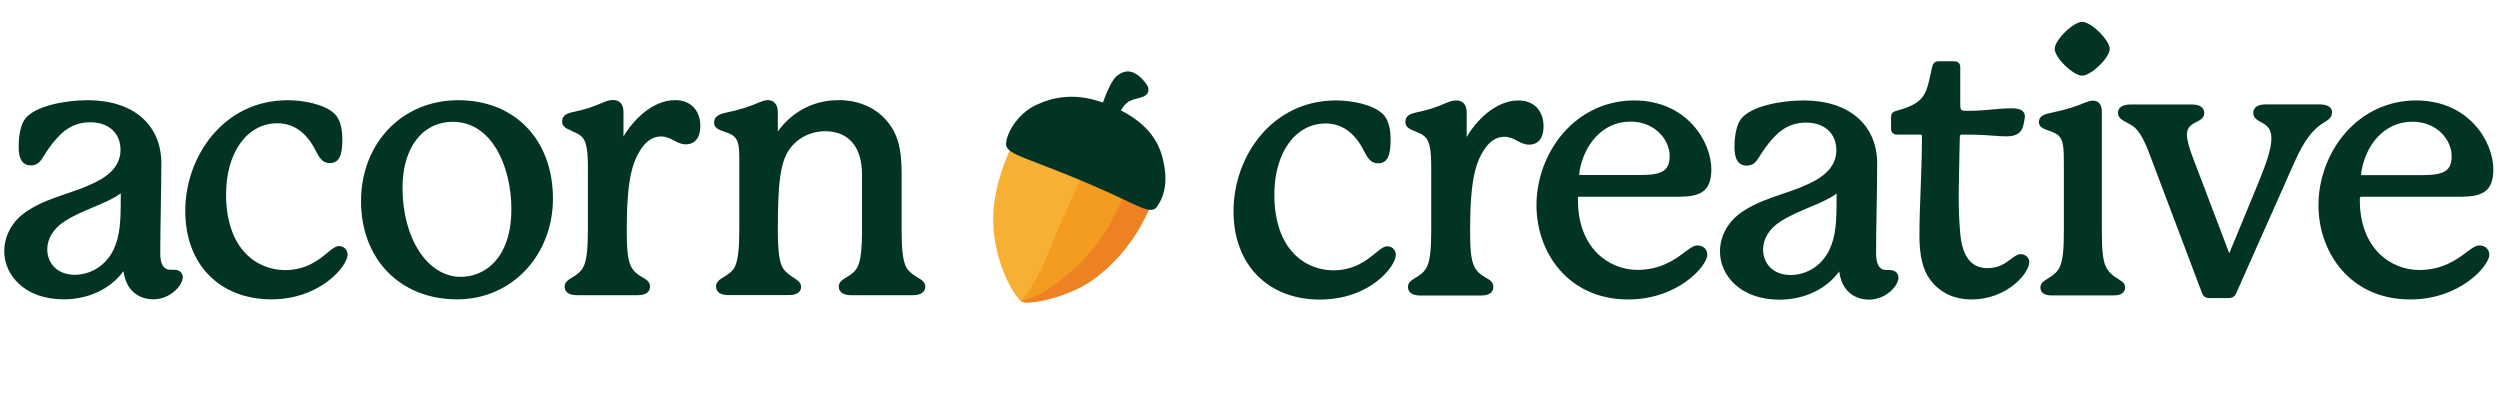
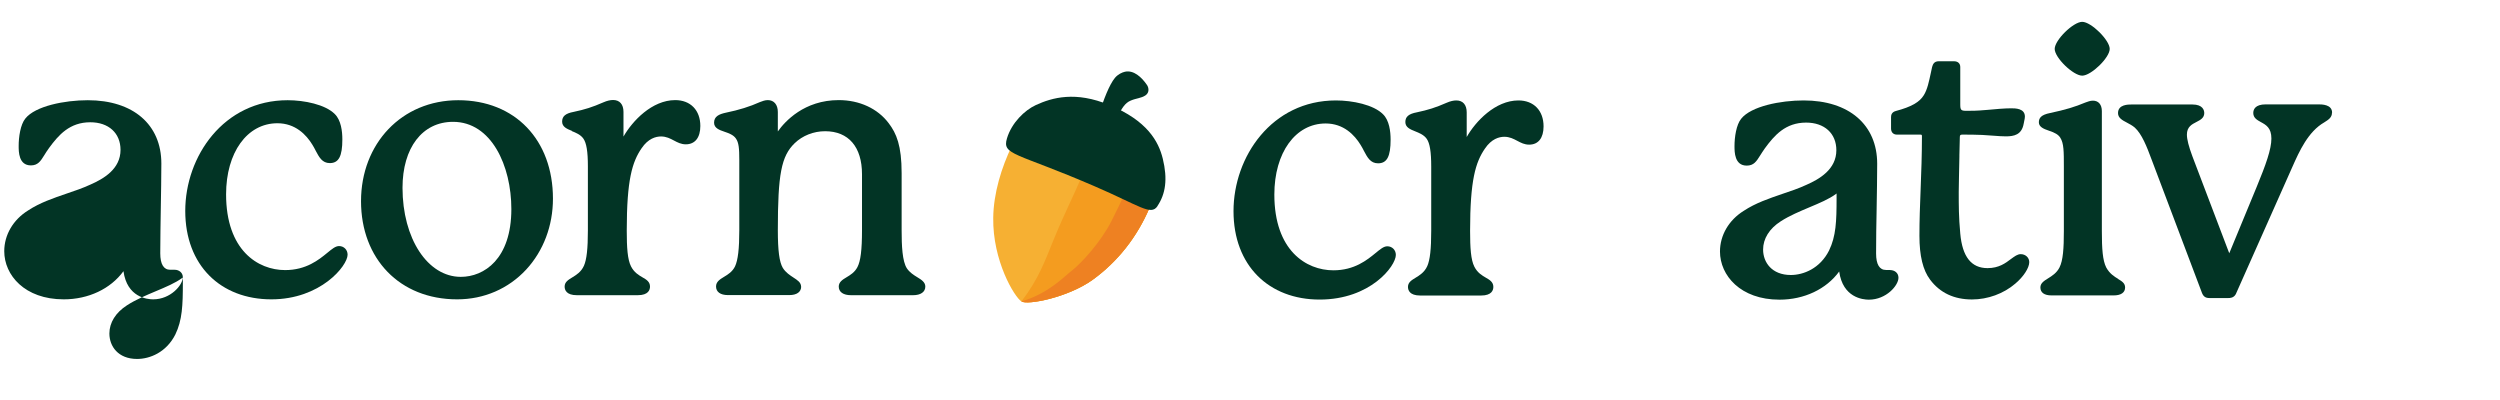
<svg xmlns="http://www.w3.org/2000/svg" viewBox="0 0 229 36.61">
  <g fill="#023425">
    <path d="m127.08 22.56c-.33 0-.64.26-1.08.62-.77.63-1.93 1.58-3.86 1.58-2.5 0-5.41-1.82-5.41-6.94 0-3.83 1.93-6.51 4.7-6.51 1.65 0 2.65 1.06 3.2 1.96.12.19.22.38.31.56.31.58.59 1.13 1.29 1.13.82 0 1.15-.63 1.15-2.17 0-.75-.12-1.76-.69-2.32-.87-.88-2.8-1.27-4.32-1.27-5.87 0-9.38 5.15-9.38 10.14s3.24 8.1 7.89 8.1 6.98-3.07 6.98-4.09c0-.45-.34-.79-.78-.79z" />
    <path d="m141.39 11.57c0-1.44-.9-2.37-2.3-2.37-2.12 0-3.93 1.92-4.74 3.35v-2.26c0-.69-.35-1.09-.95-1.09-.26 0-.56.07-.88.21-1.03.45-1.7.66-2.74.88-.74.14-1.05.4-1.05.89s.45.67.9.85c.37.15.8.32 1.06.69.28.4.41 1.18.41 2.54v5.89c0 1.66-.11 2.65-.36 3.22-.26.58-.71.85-1.07 1.07s-.7.42-.7.84c0 .3.15.79 1.12.79h5.58c.98 0 1.12-.5 1.12-.79 0-.44-.33-.64-.68-.84-.34-.2-.77-.44-1.06-1.01-.32-.63-.39-1.72-.39-3.28 0-4.65.5-6.29 1.36-7.54.6-.89 1.3-1.08 1.78-1.08s.84.19 1.18.37.66.35 1.09.35c.84 0 1.32-.61 1.32-1.68z" />
-     <path d="m144.73 18.02h9.18c1.8-.03 2.85-.46 2.85-2.5 0-2.55-2.25-6.32-7.08-6.32-2.5 0-4.81 1.06-6.48 2.98-1.56 1.79-2.46 4.21-2.46 6.63 0 4.29 2.89 8.62 8.4 8.62 4.6 0 7.25-3.1 7.25-4.09 0-.51-.38-.86-.92-.86-.33 0-.67.26-1.14.61-.87.65-2.18 1.63-4.34 1.63-2.62 0-5.45-2-5.45-6.38v-.17c0-.11.03-.16.2-.16zm-.07-2.01s0-.09.03-.34c.38-2.26 1.97-4.53 4.67-4.53 2.21 0 3.58 1.64 3.58 3.15 0 1.32-.65 1.74-2.67 1.74h-5.52c-.05 0-.08 0-.1 0v-.02z" />
    <path d="m173.17 24.73h-.41c-.6 0-.91-.51-.91-1.51 0-1.31.02-2.73.05-4.11v-.05c.02-1.3.05-2.76.05-4.06 0-3.57-2.58-5.8-6.74-5.8-2.11 0-4.81.53-5.72 1.68-.45.55-.61 1.69-.61 2.51 0 .53 0 1.78 1.12 1.78.65 0 .89-.39 1.23-.93.12-.19.26-.41.43-.65.88-1.2 1.89-2.36 3.78-2.36 1.68 0 2.77.99 2.77 2.53 0 1.76-1.56 2.65-2.74 3.17-.71.33-1.48.59-2.23.84-1.19.41-2.42.82-3.51 1.54-1.37.85-2.18 2.24-2.18 3.73 0 2.19 1.88 4.41 5.45 4.41 2.26 0 4.29-.96 5.47-2.58.33 2.39 2.16 2.58 2.72 2.58 1.59 0 2.71-1.3 2.71-2.01 0-.46-.38-.7-.75-.7zm-4.94-7.01v.47c0 2.08-.05 3.44-.69 4.76-.83 1.65-2.35 2.24-3.5 2.24-1.75 0-2.54-1.17-2.54-2.33 0-.99.57-1.92 1.62-2.59.79-.51 1.72-.9 2.62-1.28.93-.39 1.81-.76 2.43-1.22l.05-.04s0 0 0 0z" />
    <path d="m185.1 23.28c-.3 0-.56.2-.89.44-.5.38-1.11.84-2.15.84-1.49 0-2.31-1.04-2.5-3.17-.14-1.51-.14-2.57-.14-3.8 0-.57.04-2.04.06-3.22v-.16c.02-.79.04-1.48.04-1.66s.06-.22.23-.22c.62 0 1.15 0 1.82.03.37.02.74.05 1.04.07.39.03.78.06 1.13.06.74 0 1.45-.14 1.63-1.16.01-.08.03-.16.05-.25.03-.14.06-.28.06-.4 0-.76-.88-.76-1.26-.76-.63 0-1.46.08-2.12.14l-.26.02c-.77.07-1.21.07-1.71.07s-.57-.07-.57-.59v-3.42c0-.33-.22-.53-.58-.53h-1.39c-.42 0-.54.27-.61.53-.04.17-.07.34-.11.51-.18.83-.32 1.54-.65 2.07-.39.64-1.15 1.07-2.54 1.44-.39.1-.46.36-.46.56v1.05c0 .35.21.56.54.56h2.13c.14 0 .16.02.16.16 0 1.68-.06 3.27-.12 4.83-.06 1.48-.11 2.88-.11 4.28 0 1.83.32 3.15.98 4.02.9 1.2 2.19 1.81 3.83 1.81 1.45 0 2.9-.53 3.97-1.45.75-.63 1.28-1.44 1.28-1.97 0-.41-.34-.73-.78-.73z" />
    <path d="m213.62 10.32c0-.76-.95-.76-1.26-.76h-4.81c-1.01 0-1.15.5-1.15.79 0 .45.35.64.69.83.48.26.97.53.97 1.51s-.51 2.4-1.34 4.41l-2.52 6.1-3.38-8.89c-.33-.89-.5-1.54-.5-1.98 0-.71.45-.94.88-1.16.35-.18.71-.37.71-.81 0-.24-.11-.79-1.09-.79h-5.55c-.34 0-1.26 0-1.26.79 0 .44.39.65.81.87.23.12.51.27.73.46.64.59 1.08 1.69 1.55 2.96l4.6 12.18c.13.33.33.47.67.47h1.76c.12 0 .48 0 .67-.36l5.18-11.65c.64-1.44 1.44-3.23 2.92-4.08.38-.24.71-.44.71-.89z" />
-     <path d="m227.08 22.49c-.33 0-.67.26-1.14.61-.87.65-2.18 1.63-4.34 1.63-2.62 0-5.44-2-5.44-6.38v-.17c0-.11.03-.16.2-.16h9.18c1.8-.03 2.85-.46 2.85-2.5 0-2.55-2.25-6.32-7.08-6.32-2.5 0-4.81 1.06-6.48 2.98-1.56 1.79-2.46 4.21-2.46 6.63 0 4.29 2.89 8.62 8.4 8.62 4.6 0 7.25-3.1 7.25-4.09 0-.51-.38-.86-.92-.86zm-6.09-11.34c2.21 0 3.58 1.64 3.58 3.15 0 1.32-.65 1.74-2.67 1.74h-5.52c-.05 0-.08 0-.1 0v-.02s0-.09.03-.34c.38-2.26 1.97-4.53 4.67-4.53z" />
    <path d="m194.03 25.55c-.35-.21-.79-.48-1.1-1.05-.33-.65-.4-1.71-.4-3.33v-10.99c0-.6-.31-.96-.82-.96-.24 0-.47.09-.69.17-.95.4-1.85.67-3.22.96-.86.17-1.04.47-1.04.86 0 .41.44.6.89.75.59.19.9.38 1.07.65.33.51.33 1.27.33 2.66v5.89c0 1.58-.07 2.69-.4 3.34-.26.51-.68.77-1.05 1s-.7.44-.7.83c0 .47.36.73 1.02.73h5.69c.67 0 1.05-.26 1.05-.73 0-.39-.3-.57-.65-.78z" />
    <path d="m190.73 6.93c.82 0 2.52-1.65 2.52-2.45s-1.7-2.48-2.52-2.48-2.52 1.67-2.52 2.48 1.7 2.45 2.52 2.45z" />
  </g>
  <path d="m105.29 19.05c-1.11 2.6-2.86 4.89-5.22 6.59-2.25 1.61-5.95 2.33-6.51 1.97-.64-.41-2.64-3.72-2.58-7.66.03-2.24.74-4.59 1.73-6.63 1.21-2.5 2.8-3.96 4.97-3.81s2.6.39 3.63.79 2.69.69 3.8 2.58c1 1.81 1.48 3.1.17 6.16z" fill="#f6b033" />
  <path d="m105.29 19.05c-1.11 2.6-2.86 4.89-5.22 6.59-2.25 1.61-5.95 2.33-6.51 1.97 1.59-2.07 2.14-3.67 2.96-5.67.98-2.4 1.83-3.99 2.6-5.88 1.05-2.57-3.61-6.71-1.43-6.55 2.17.15 2.6.39 3.63.79s2.69.69 3.8 2.58c1 1.81 1.48 3.1.17 6.16z" fill="#f49c1f" />
  <path d="m100.06 12.64s1.02-4.24 2.07-5.51c.28-.33.65-.5.92-.56.79-.17 1.52.49 2.01 1.21.17.24.25.7-.14.96s-.82.25-1.34.47c-.53.22-.82.69-1.26 1.58-.45.89-.53 1.15-1.02 2.31l-1.23-.45z" fill="#023425" />
  <path d="m105.29 19.05c-1.11 2.6-2.86 4.89-5.22 6.59-2.25 1.61-5.95 2.33-6.51 1.97 2.44-.7 3.9-2.26 4.57-2.78.89-.68 2.71-2.65 3.7-4.62.79-1.55 2.03-4.24 2.05-4.48.19-1.99-.92-4.44-2.57-5.43 1.03.4 2.69.69 3.8 2.58 1 1.81 1.48 3.1.17 6.16z" fill="#ee8122" />
  <path d="m106.02 18.89c-.61.89-1.62-.05-5.78-1.84-7.2-3.11-8.47-2.82-8-4.38.43-1.43 1.62-2.57 2.63-3.04 1.52-.7 3.65-1.3 6.75-.01 3.47 1.44 4.5 3.33 4.89 4.91.46 1.88.26 3.24-.5 4.36z" fill="#023425" />
-   <path d="m16.75 25.41c0-.46-.38-.7-.75-.7h-.41c-.6 0-.91-.51-.91-1.51 0-1.33.03-2.77.05-4.16.02-1.37.05-2.79.05-4.06 0-3.57-2.58-5.8-6.74-5.8-2.11 0-4.81.53-5.72 1.68-.45.55-.61 1.69-.61 2.51 0 .53 0 1.78 1.12 1.78.64 0 .89-.39 1.23-.94.12-.19.25-.41.43-.65.88-1.2 1.89-2.36 3.78-2.36 1.68 0 2.77.99 2.77 2.53 0 1.76-1.56 2.65-2.74 3.17-.71.33-1.48.59-2.22.84-1.19.41-2.42.82-3.51 1.54-1.37.85-2.18 2.24-2.18 3.73 0 2.19 1.87 4.41 5.45 4.41 2.26 0 4.29-.96 5.47-2.58.33 2.39 2.16 2.58 2.72 2.58 1.59 0 2.71-1.3 2.71-2.01zm-5.69-7.71v.47c0 2.08-.05 3.44-.69 4.76-.83 1.65-2.35 2.24-3.5 2.24-1.75 0-2.54-1.17-2.54-2.33 0-.99.57-1.92 1.62-2.59.79-.51 1.72-.9 2.62-1.28.93-.39 1.81-.76 2.43-1.22l.05-.04s0 0 0 0z" fill="#023425" />
+   <path d="m16.75 25.41c0-.46-.38-.7-.75-.7h-.41c-.6 0-.91-.51-.91-1.51 0-1.33.03-2.77.05-4.16.02-1.37.05-2.79.05-4.06 0-3.57-2.58-5.8-6.74-5.8-2.11 0-4.81.53-5.72 1.68-.45.55-.61 1.69-.61 2.51 0 .53 0 1.78 1.12 1.78.64 0 .89-.39 1.23-.94.12-.19.25-.41.43-.65.88-1.2 1.89-2.36 3.78-2.36 1.68 0 2.77.99 2.77 2.53 0 1.76-1.56 2.65-2.74 3.17-.71.33-1.48.59-2.22.84-1.19.41-2.42.82-3.51 1.54-1.37.85-2.18 2.24-2.18 3.73 0 2.19 1.87 4.41 5.45 4.41 2.26 0 4.29-.96 5.47-2.58.33 2.39 2.16 2.58 2.72 2.58 1.59 0 2.71-1.3 2.71-2.01zv.47c0 2.08-.05 3.44-.69 4.76-.83 1.65-2.35 2.24-3.5 2.24-1.75 0-2.54-1.17-2.54-2.33 0-.99.57-1.92 1.62-2.59.79-.51 1.72-.9 2.62-1.28.93-.39 1.81-.76 2.43-1.22l.05-.04s0 0 0 0z" fill="#023425" />
  <path d="m24.86 27.42c4.5 0 6.98-3.07 6.98-4.09 0-.45-.34-.79-.78-.79-.33 0-.64.26-1.08.62-.77.63-1.93 1.58-3.86 1.58-2.5 0-5.41-1.82-5.41-6.94 0-3.83 1.93-6.51 4.7-6.51 1.65 0 2.65 1.06 3.2 1.96.12.19.22.38.31.56.31.58.59 1.13 1.29 1.13.82 0 1.15-.63 1.15-2.17 0-.75-.12-1.76-.69-2.32-.87-.88-2.8-1.27-4.32-1.27-5.87 0-9.38 5.15-9.38 10.14s3.24 8.1 7.89 8.1z" fill="#023425" />
  <path d="m41.88 27.42c2.45 0 4.69-.97 6.32-2.73 1.58-1.71 2.45-4.02 2.45-6.49 0-5.39-3.48-9.02-8.67-9.02s-8.91 3.98-8.91 9.25 3.54 8.99 8.8 8.99zm-5.01-10.21c0-3.68 1.82-6.05 4.63-6.05 3.51 0 5.34 4.02 5.34 7.99 0 4.58-2.5 6.21-4.63 6.21-3.04 0-5.34-3.51-5.34-8.16z" fill="#023425" />
  <path d="m52.38 12.01c.37.15.8.32 1.06.69.28.4.41 1.18.41 2.53v5.89c0 1.66-.11 2.65-.36 3.22-.26.58-.71.85-1.07 1.07s-.7.42-.7.84c0 .3.15.79 1.12.79h5.58c.98 0 1.12-.5 1.12-.79 0-.44-.33-.64-.68-.84-.34-.2-.77-.44-1.06-1.01-.32-.63-.39-1.72-.39-3.28 0-4.65.5-6.29 1.36-7.54.6-.89 1.3-1.08 1.78-1.08s.84.19 1.18.37.66.35 1.09.35c.84 0 1.33-.61 1.33-1.68 0-1.44-.9-2.37-2.3-2.37-2.13 0-3.93 1.92-4.74 3.34v-2.26c0-.69-.35-1.09-.95-1.09-.26 0-.56.07-.88.21-1.03.45-1.7.66-2.74.88-.74.14-1.05.4-1.05.89s.45.67.9.85z" fill="#023425" />
  <path d="m73.38 26.26c0-.39-.34-.6-.69-.83-.32-.21-.72-.46-.99-.9-.31-.53-.45-1.56-.45-3.44 0-5.15.32-6.79 1.54-7.97.72-.7 1.74-1.1 2.79-1.1 2.15 0 3.38 1.44 3.38 3.94v5.13c0 1.82-.13 2.83-.42 3.38-.25.48-.65.72-1 .93-.37.22-.71.44-.71.85 0 .5.42.79 1.12.79h5.69c.7 0 1.12-.3 1.12-.79 0-.4-.36-.63-.74-.86-.33-.2-.69-.43-.95-.81-.42-.65-.48-2.07-.48-3.5v-5.23c0-2.5-.47-3.63-1.19-4.57-1.01-1.34-2.67-2.11-4.57-2.11-3.16 0-4.93 1.95-5.58 2.87v-1.78c0-.67-.35-1.09-.92-1.09-.25 0-.49.09-.72.18-.91.41-1.93.73-3.11.97-.65.14-1.09.35-1.09.92 0 .5.49.67.96.83.38.13.81.28 1.04.62.26.37.31.89.31 1.98v6.41c0 1.71-.12 2.74-.39 3.32-.24.49-.64.74-1.01.96-.38.23-.73.45-.73.88 0 .5.4.79 1.09.79h5.62c.69 0 1.09-.29 1.09-.79z" fill="#023425" />
</svg>